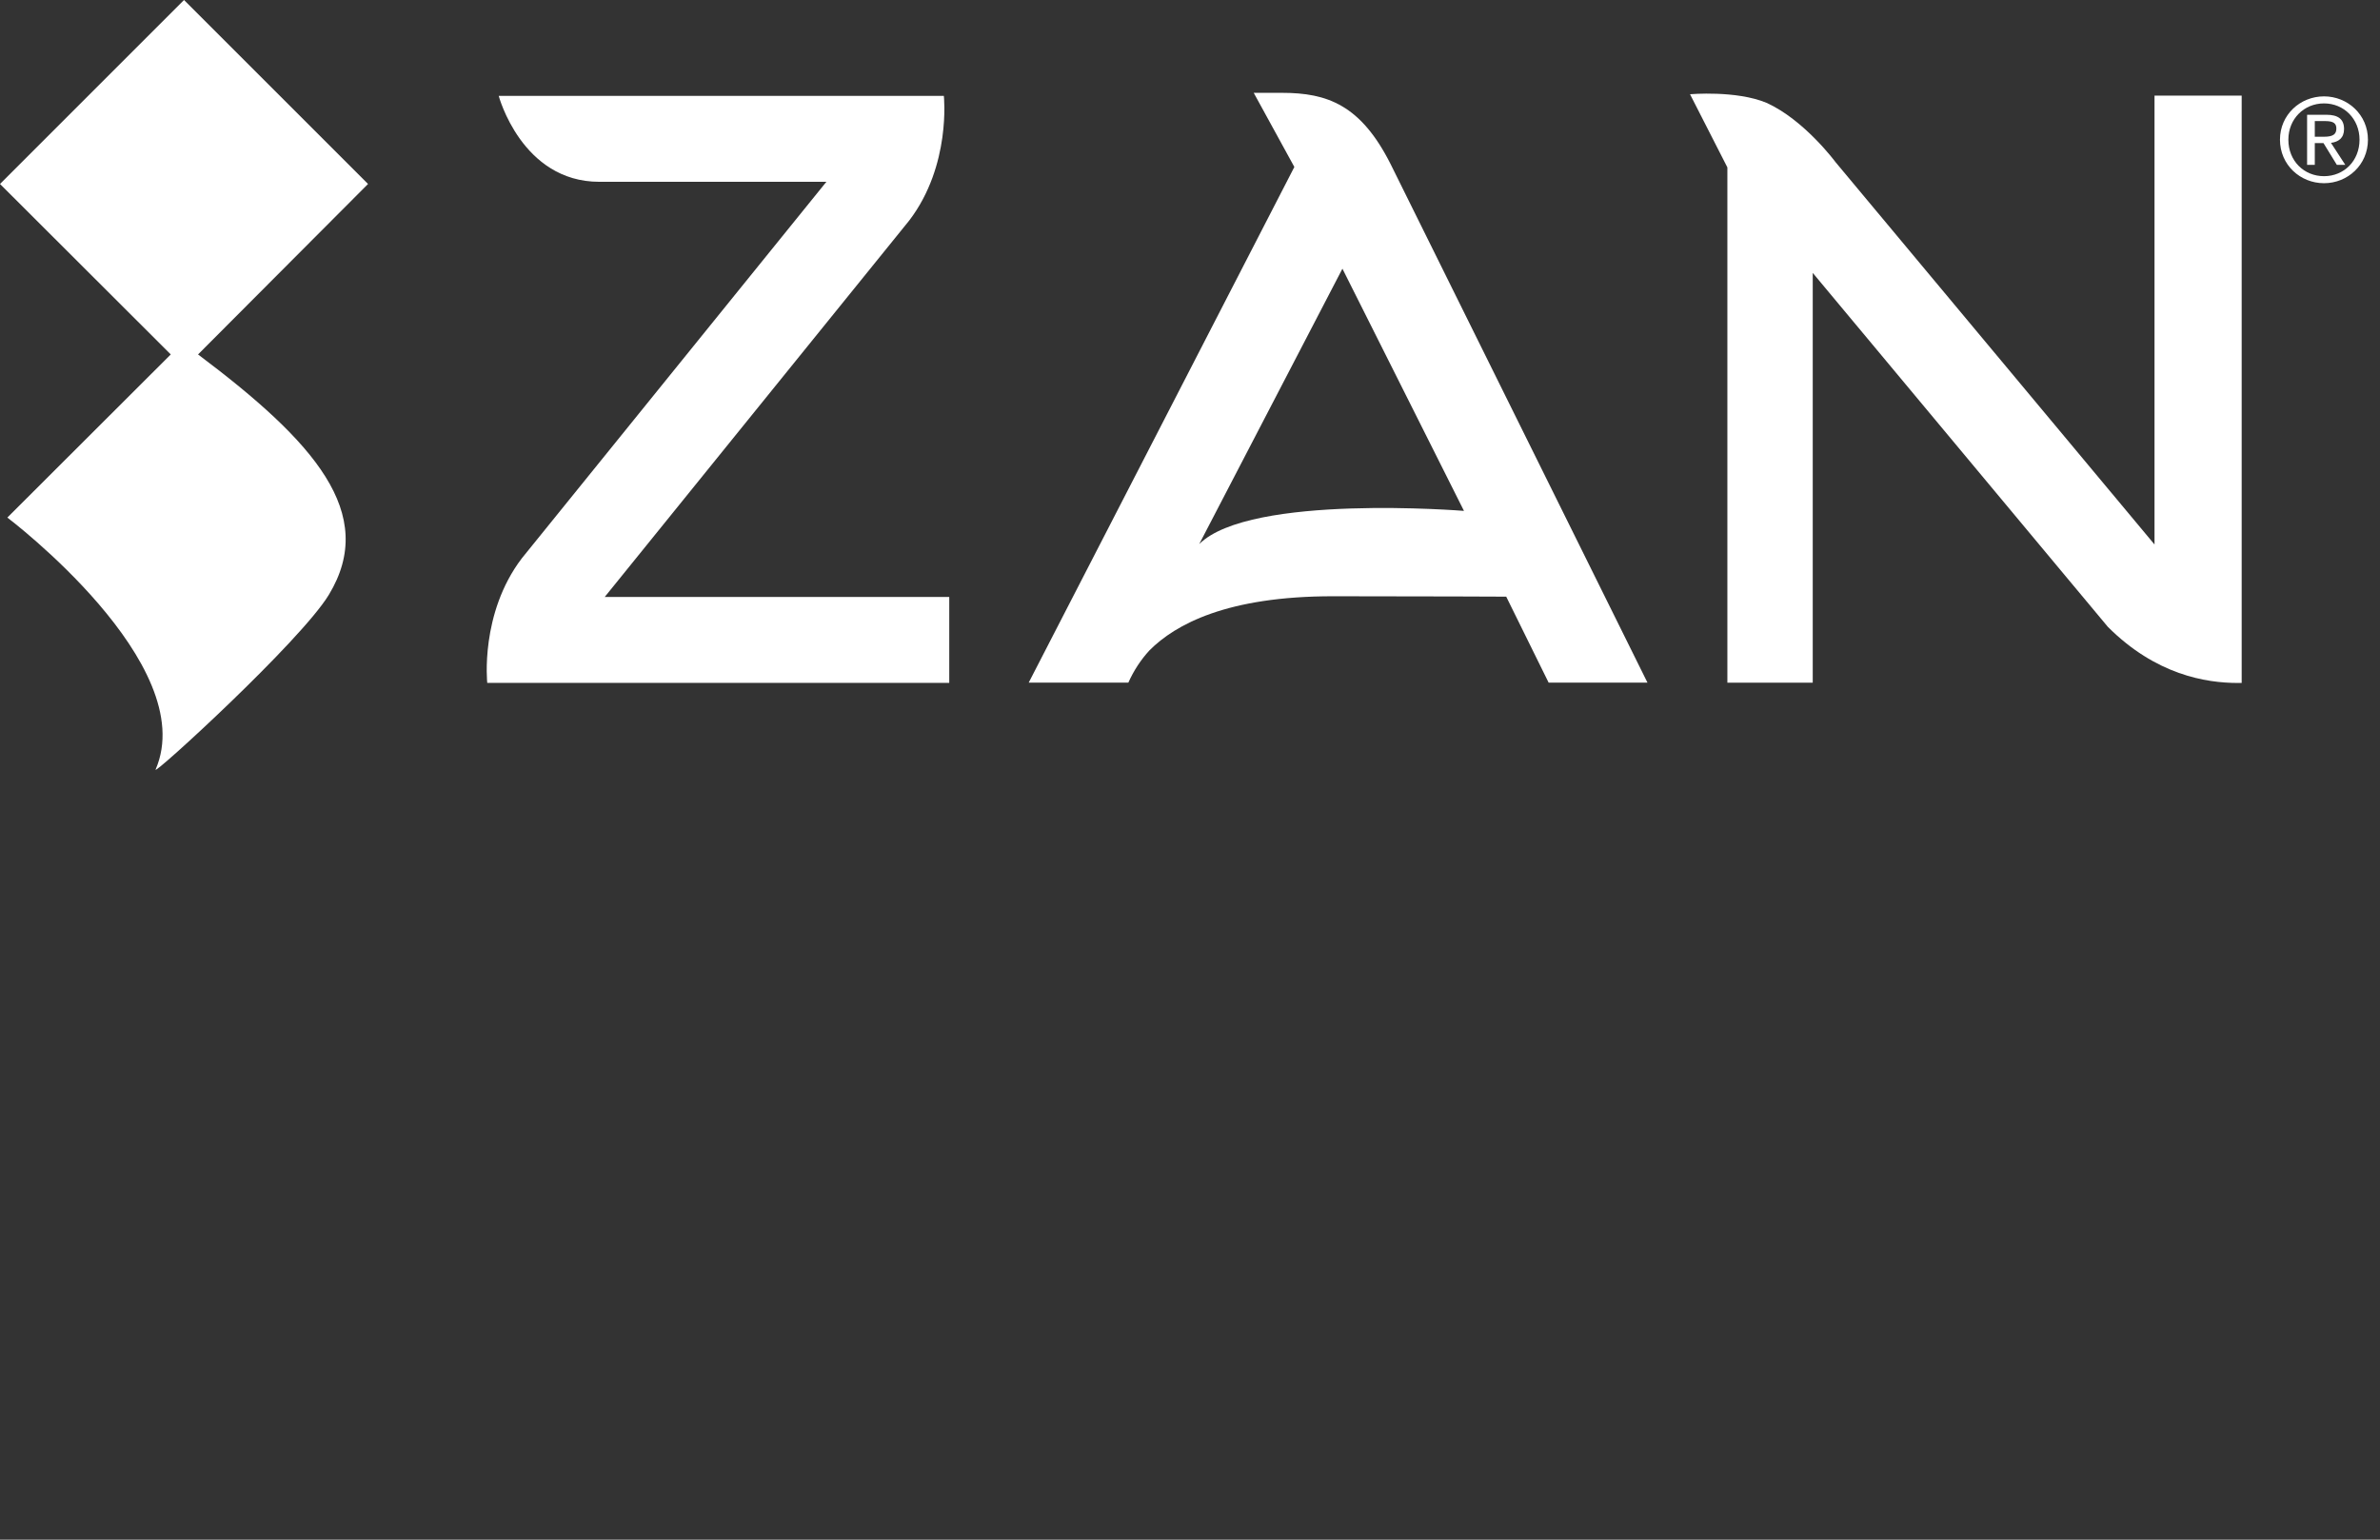
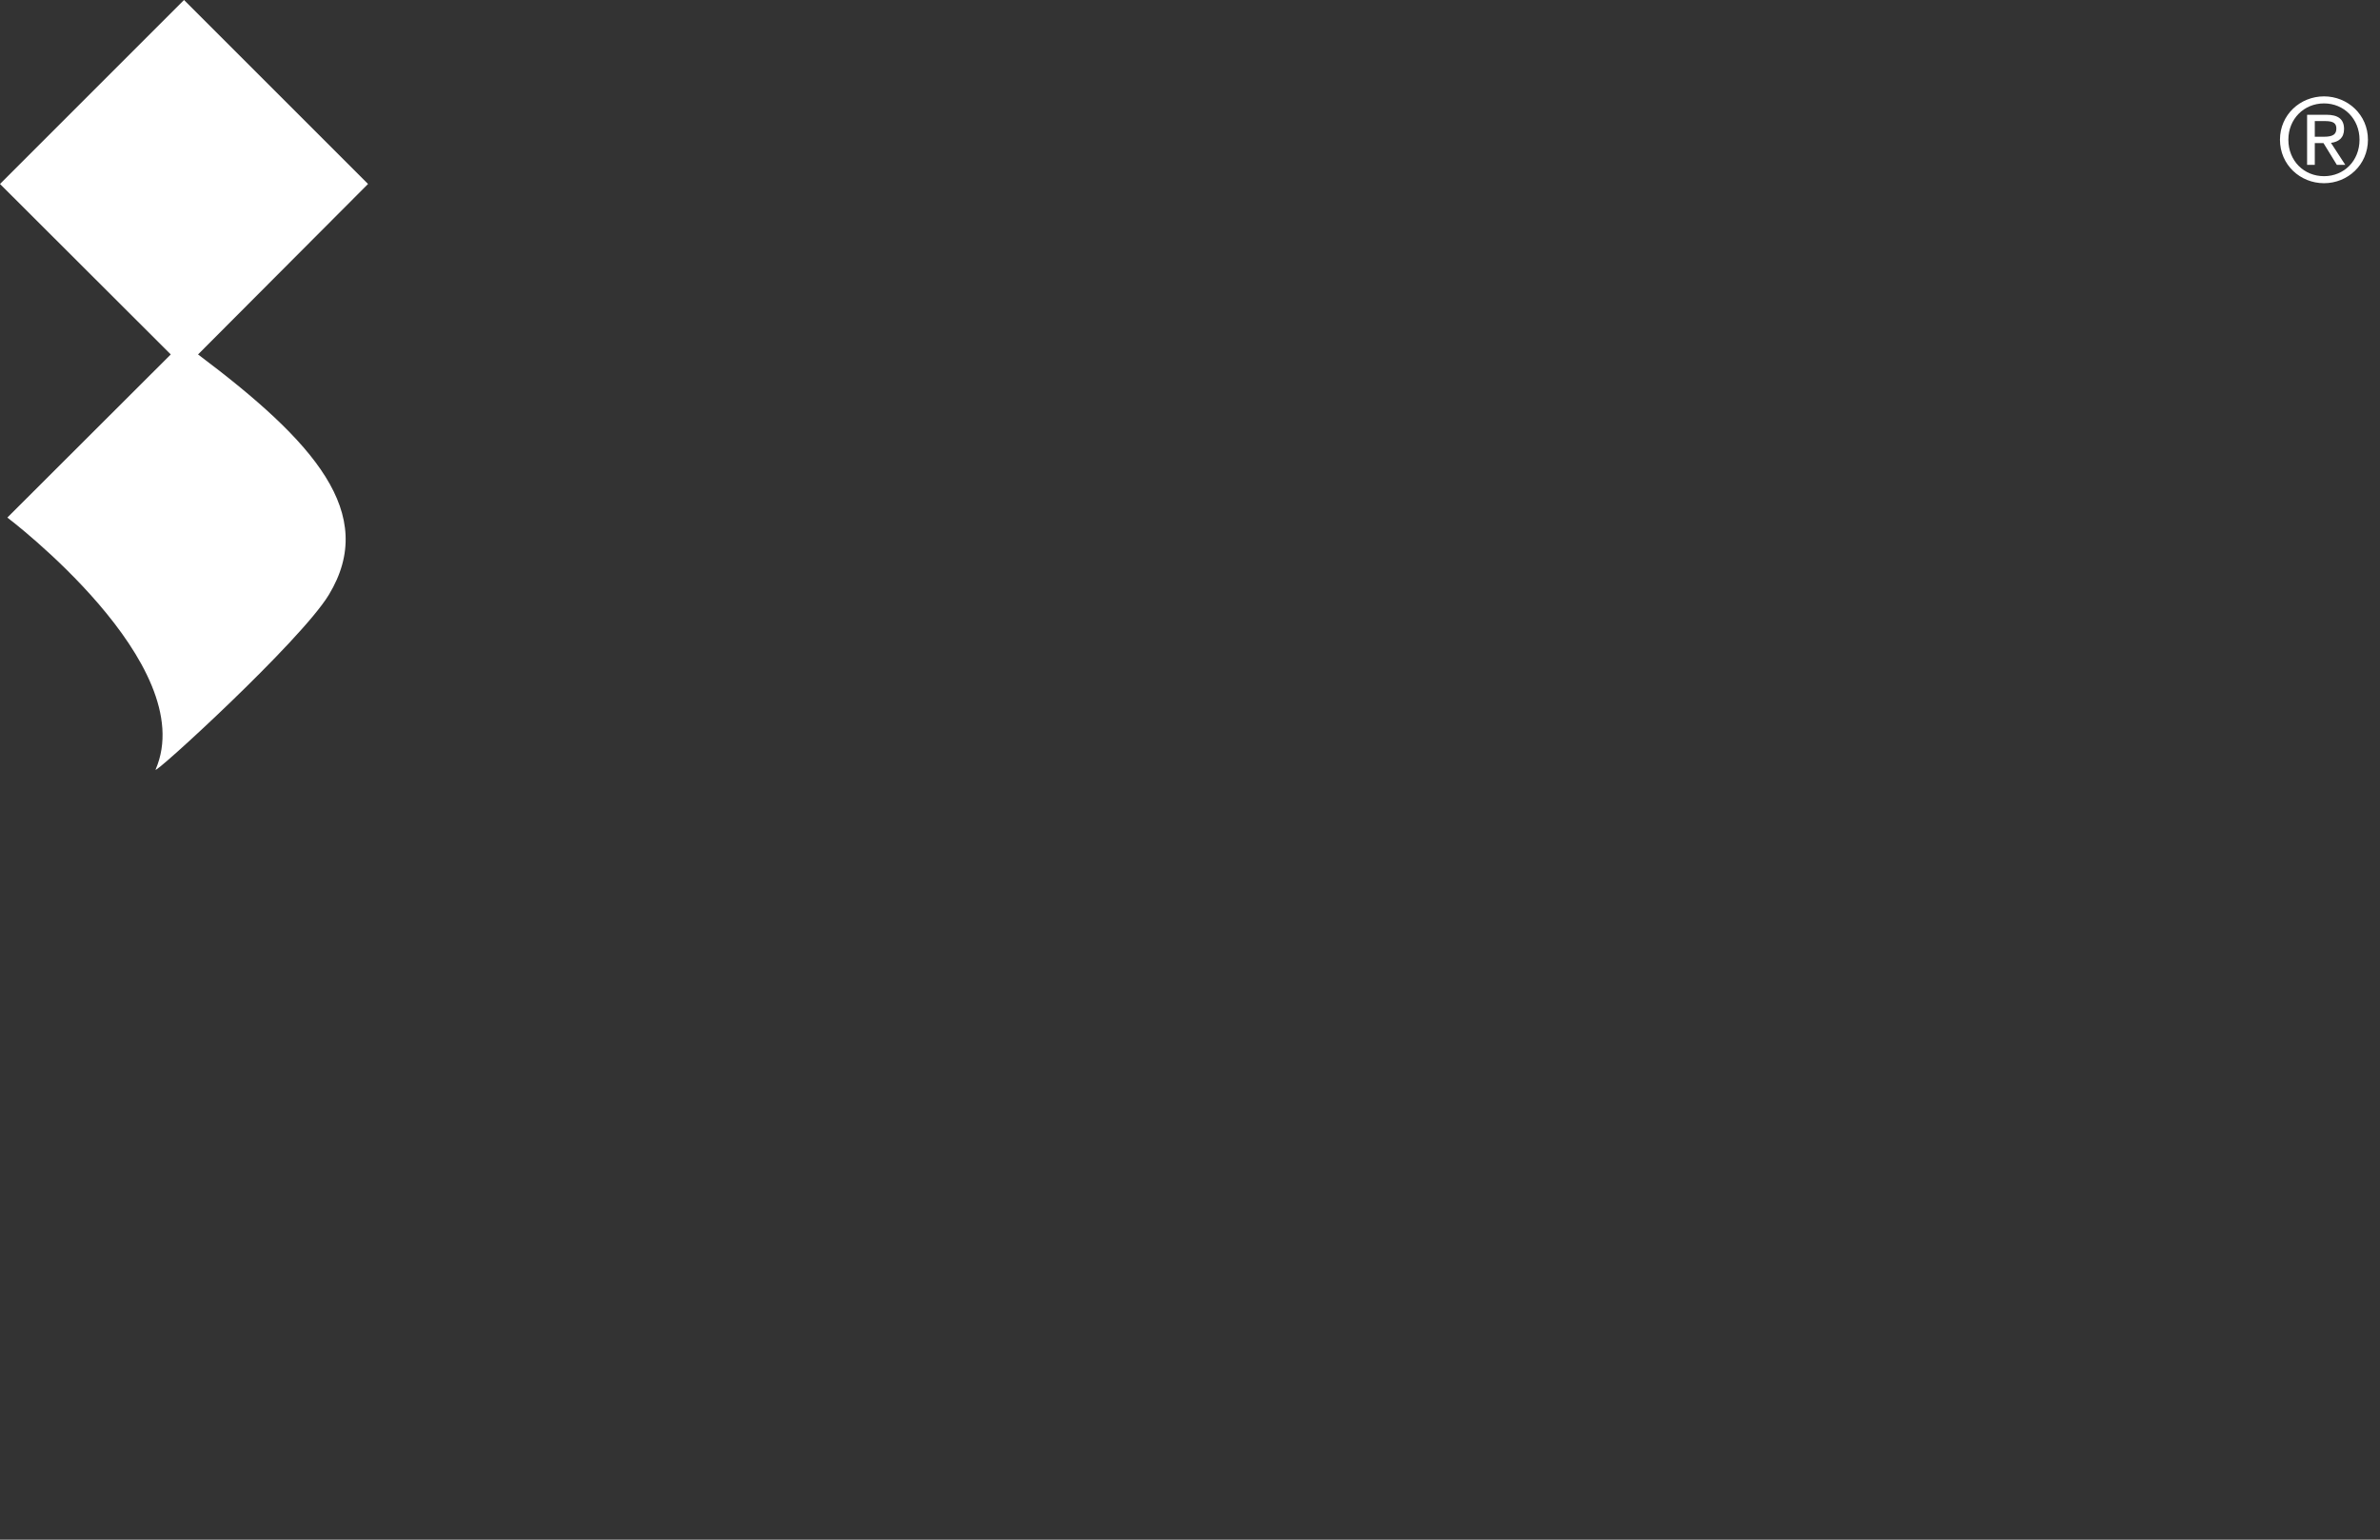
<svg xmlns="http://www.w3.org/2000/svg" width="136" height="88" viewBox="0 0 136 88" fill="none">
  <rect x="0" y="0" width="136" height="88" fill="#333333" stroke="none" />
-   <path d="M68.528 31.096L76.71 15.357L83.656 29.2C83.656 29.2 71.443 28.203 68.528 31.096ZM73.251 5.306H71.641L73.963 9.543L58.784 39.014H64.478C64.778 38.342 65.188 37.707 65.692 37.164C67.166 35.691 70.105 34.076 76.177 34.079C81.875 34.081 86.07 34.102 86.07 34.102L88.492 39.014H94.14C94.14 39.014 79.816 10.081 79.463 9.379C77.756 5.992 75.845 5.306 73.251 5.306Z" fill="white" />
-   <path d="M51.96 12.599C54.366 9.44 53.934 5.479 53.934 5.479H28.498C28.498 5.479 29.807 10.391 34.246 10.391H47.222L29.818 31.911C27.412 35.072 27.843 39.031 27.843 39.031H54.243V34.12H34.555C34.555 34.12 51.773 12.838 51.96 12.599Z" fill="white" />
-   <path d="M123.115 5.464V31.12L104.887 9.266C104.887 9.266 103.109 6.858 100.944 5.877C99.21 5.154 96.573 5.386 96.573 5.386L98.707 9.568V39.018H103.585V15.597L120.445 35.824C123.185 38.568 126.046 39.035 127.874 39.035H128.096V5.464H123.115Z" fill="white" />
  <path d="M10.515 -3.92704e-05L0 10.515L9.758 20.258L0.42 29.582C0.42 29.582 11.504 37.949 8.891 43.985C8.719 44.381 17.18 36.648 18.789 33.998C21.616 29.345 17.95 25.239 11.317 20.258L21.031 10.515L10.515 -3.92704e-05Z" fill="white" />
  <path d="M132.274 7.816H132.795C133.332 7.816 133.506 7.662 133.506 7.348C133.506 7.074 133.372 6.92 132.871 6.92H132.274V7.816ZM132.274 9.421H131.834V6.559H132.931C133.614 6.559 133.946 6.814 133.946 7.376C133.946 7.89 133.627 8.111 133.198 8.165L134.015 9.421H133.533L132.77 8.178H132.274V9.421ZM132.802 5.91C131.654 5.91 130.764 6.799 130.764 7.984C130.764 9.194 131.654 10.07 132.802 10.07C133.941 10.07 134.83 9.194 134.83 7.984C134.83 6.799 133.941 5.91 132.802 5.91ZM132.802 5.508C134.155 5.508 135.311 6.559 135.311 7.984C135.311 9.421 134.155 10.471 132.802 10.471C131.44 10.471 130.284 9.421 130.284 7.984C130.284 6.559 131.44 5.508 132.802 5.508Z" fill="white" />
</svg>